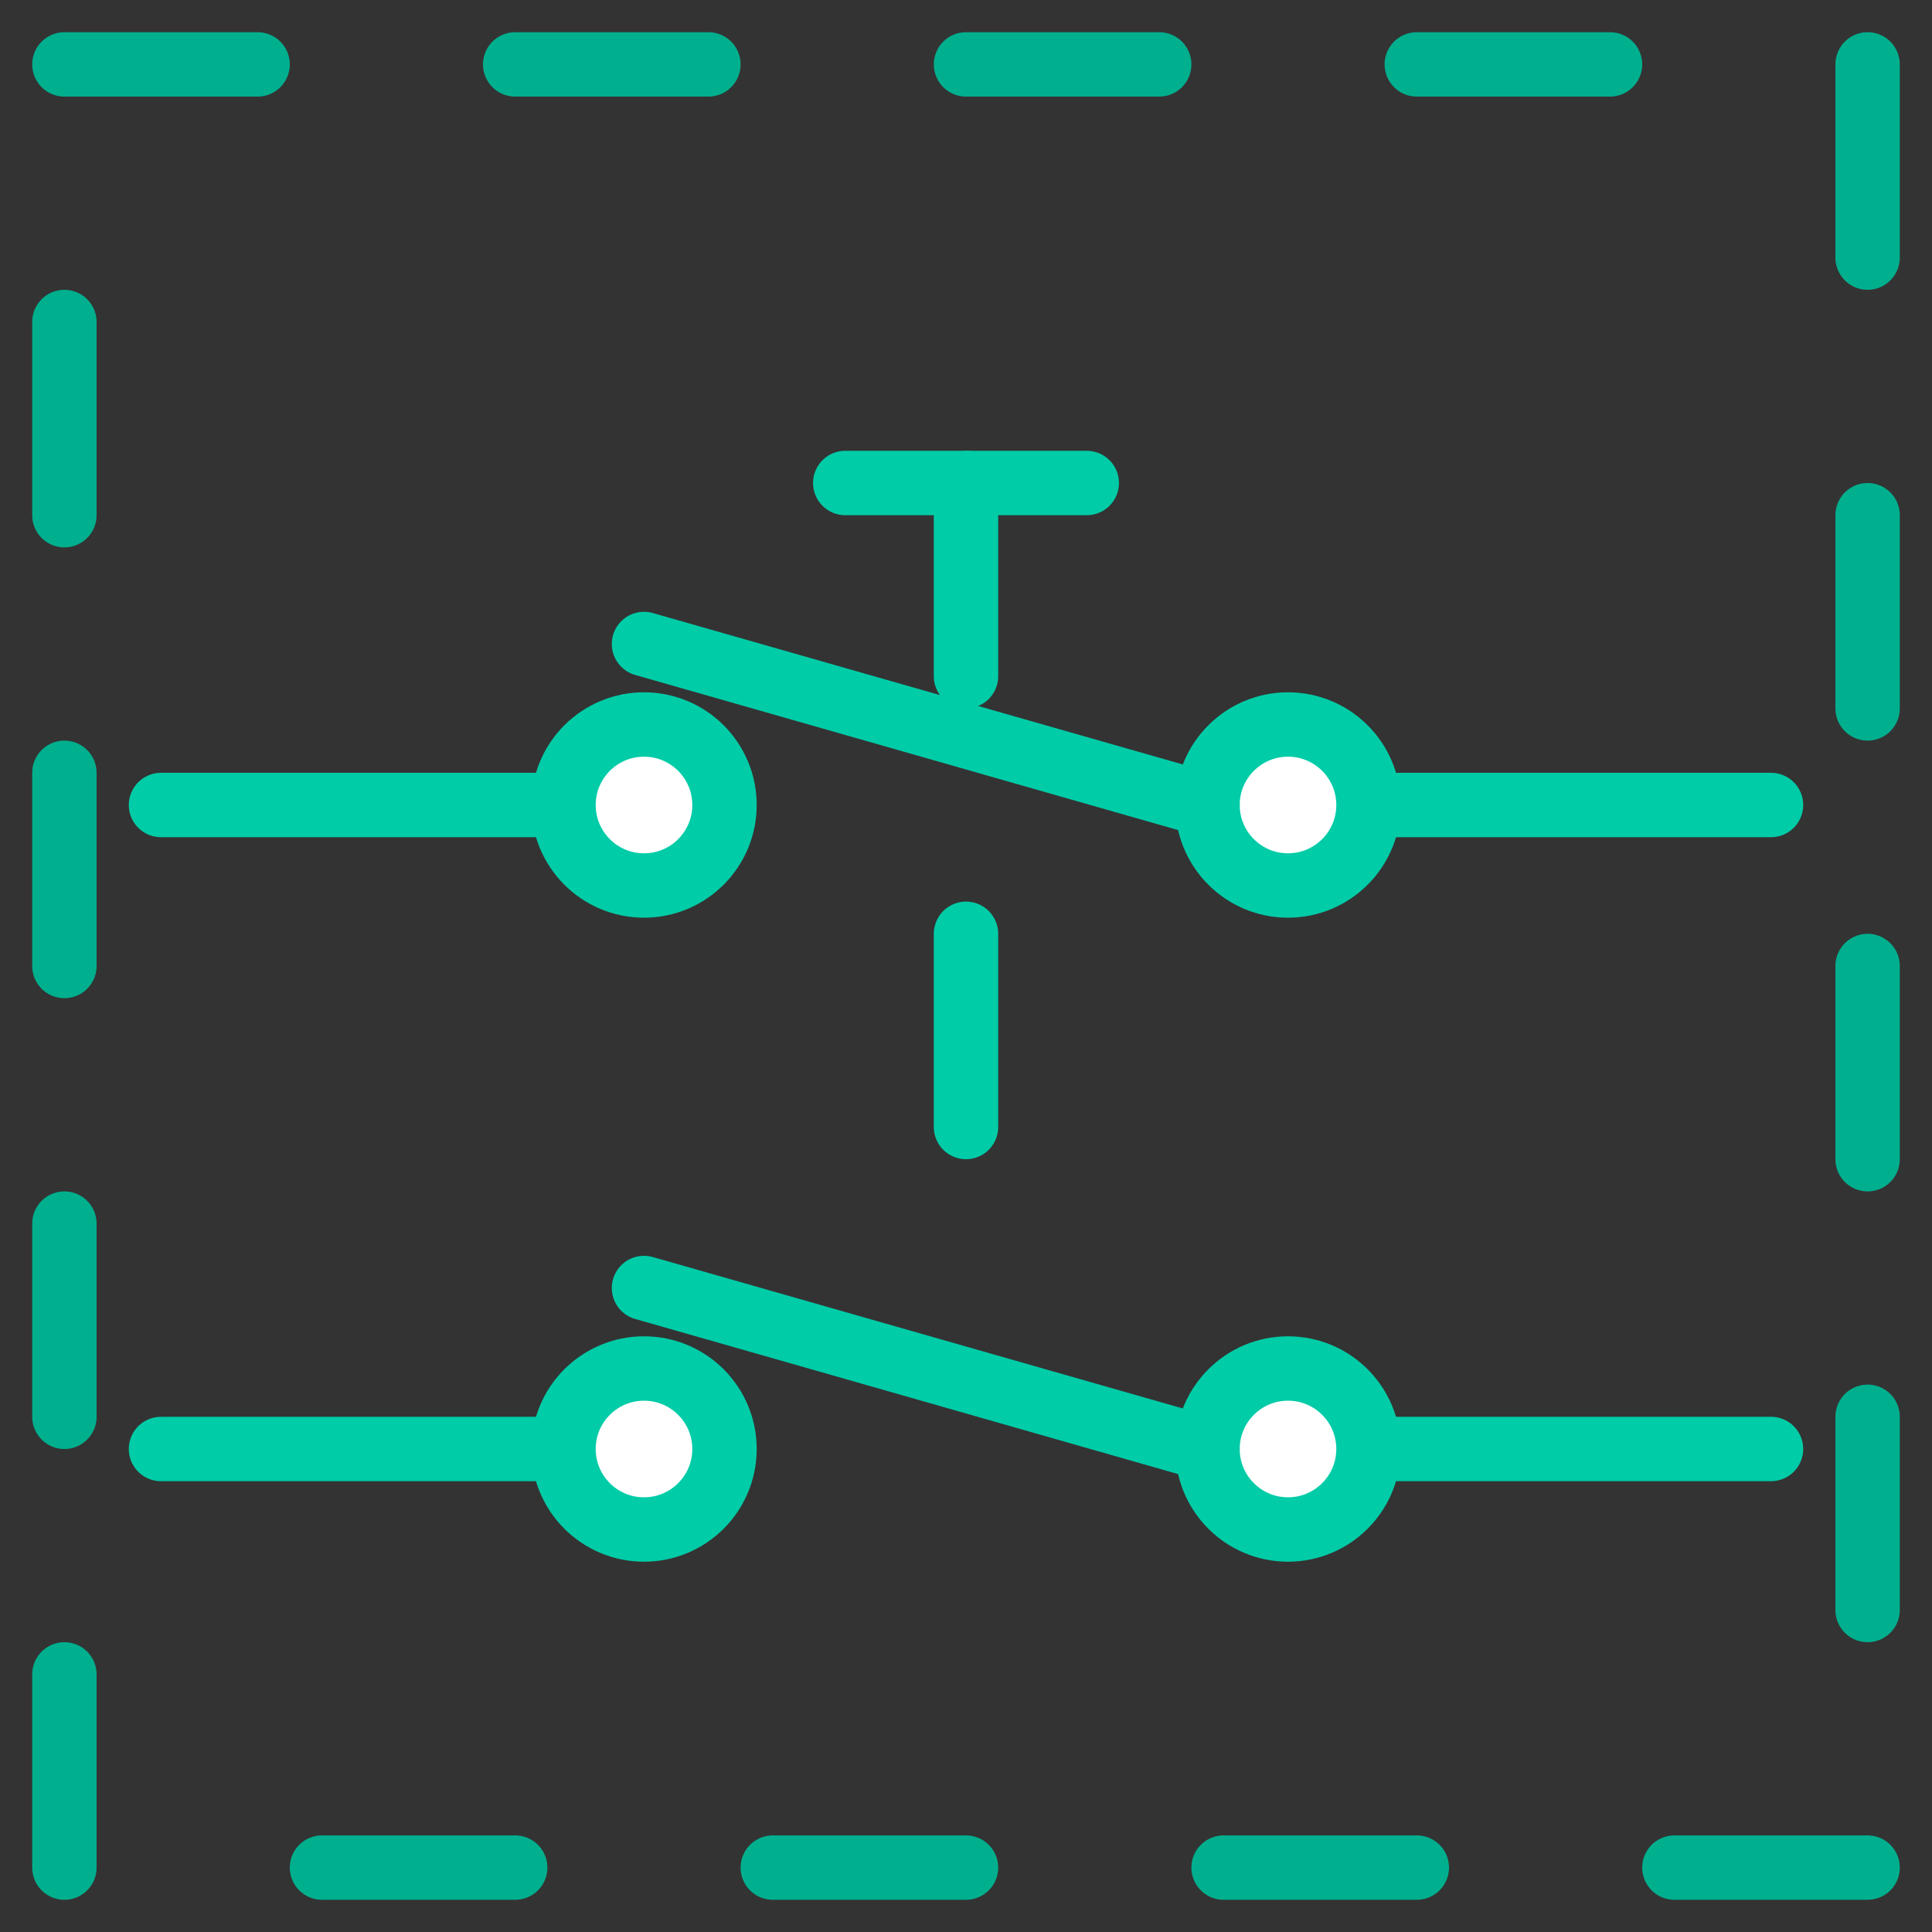
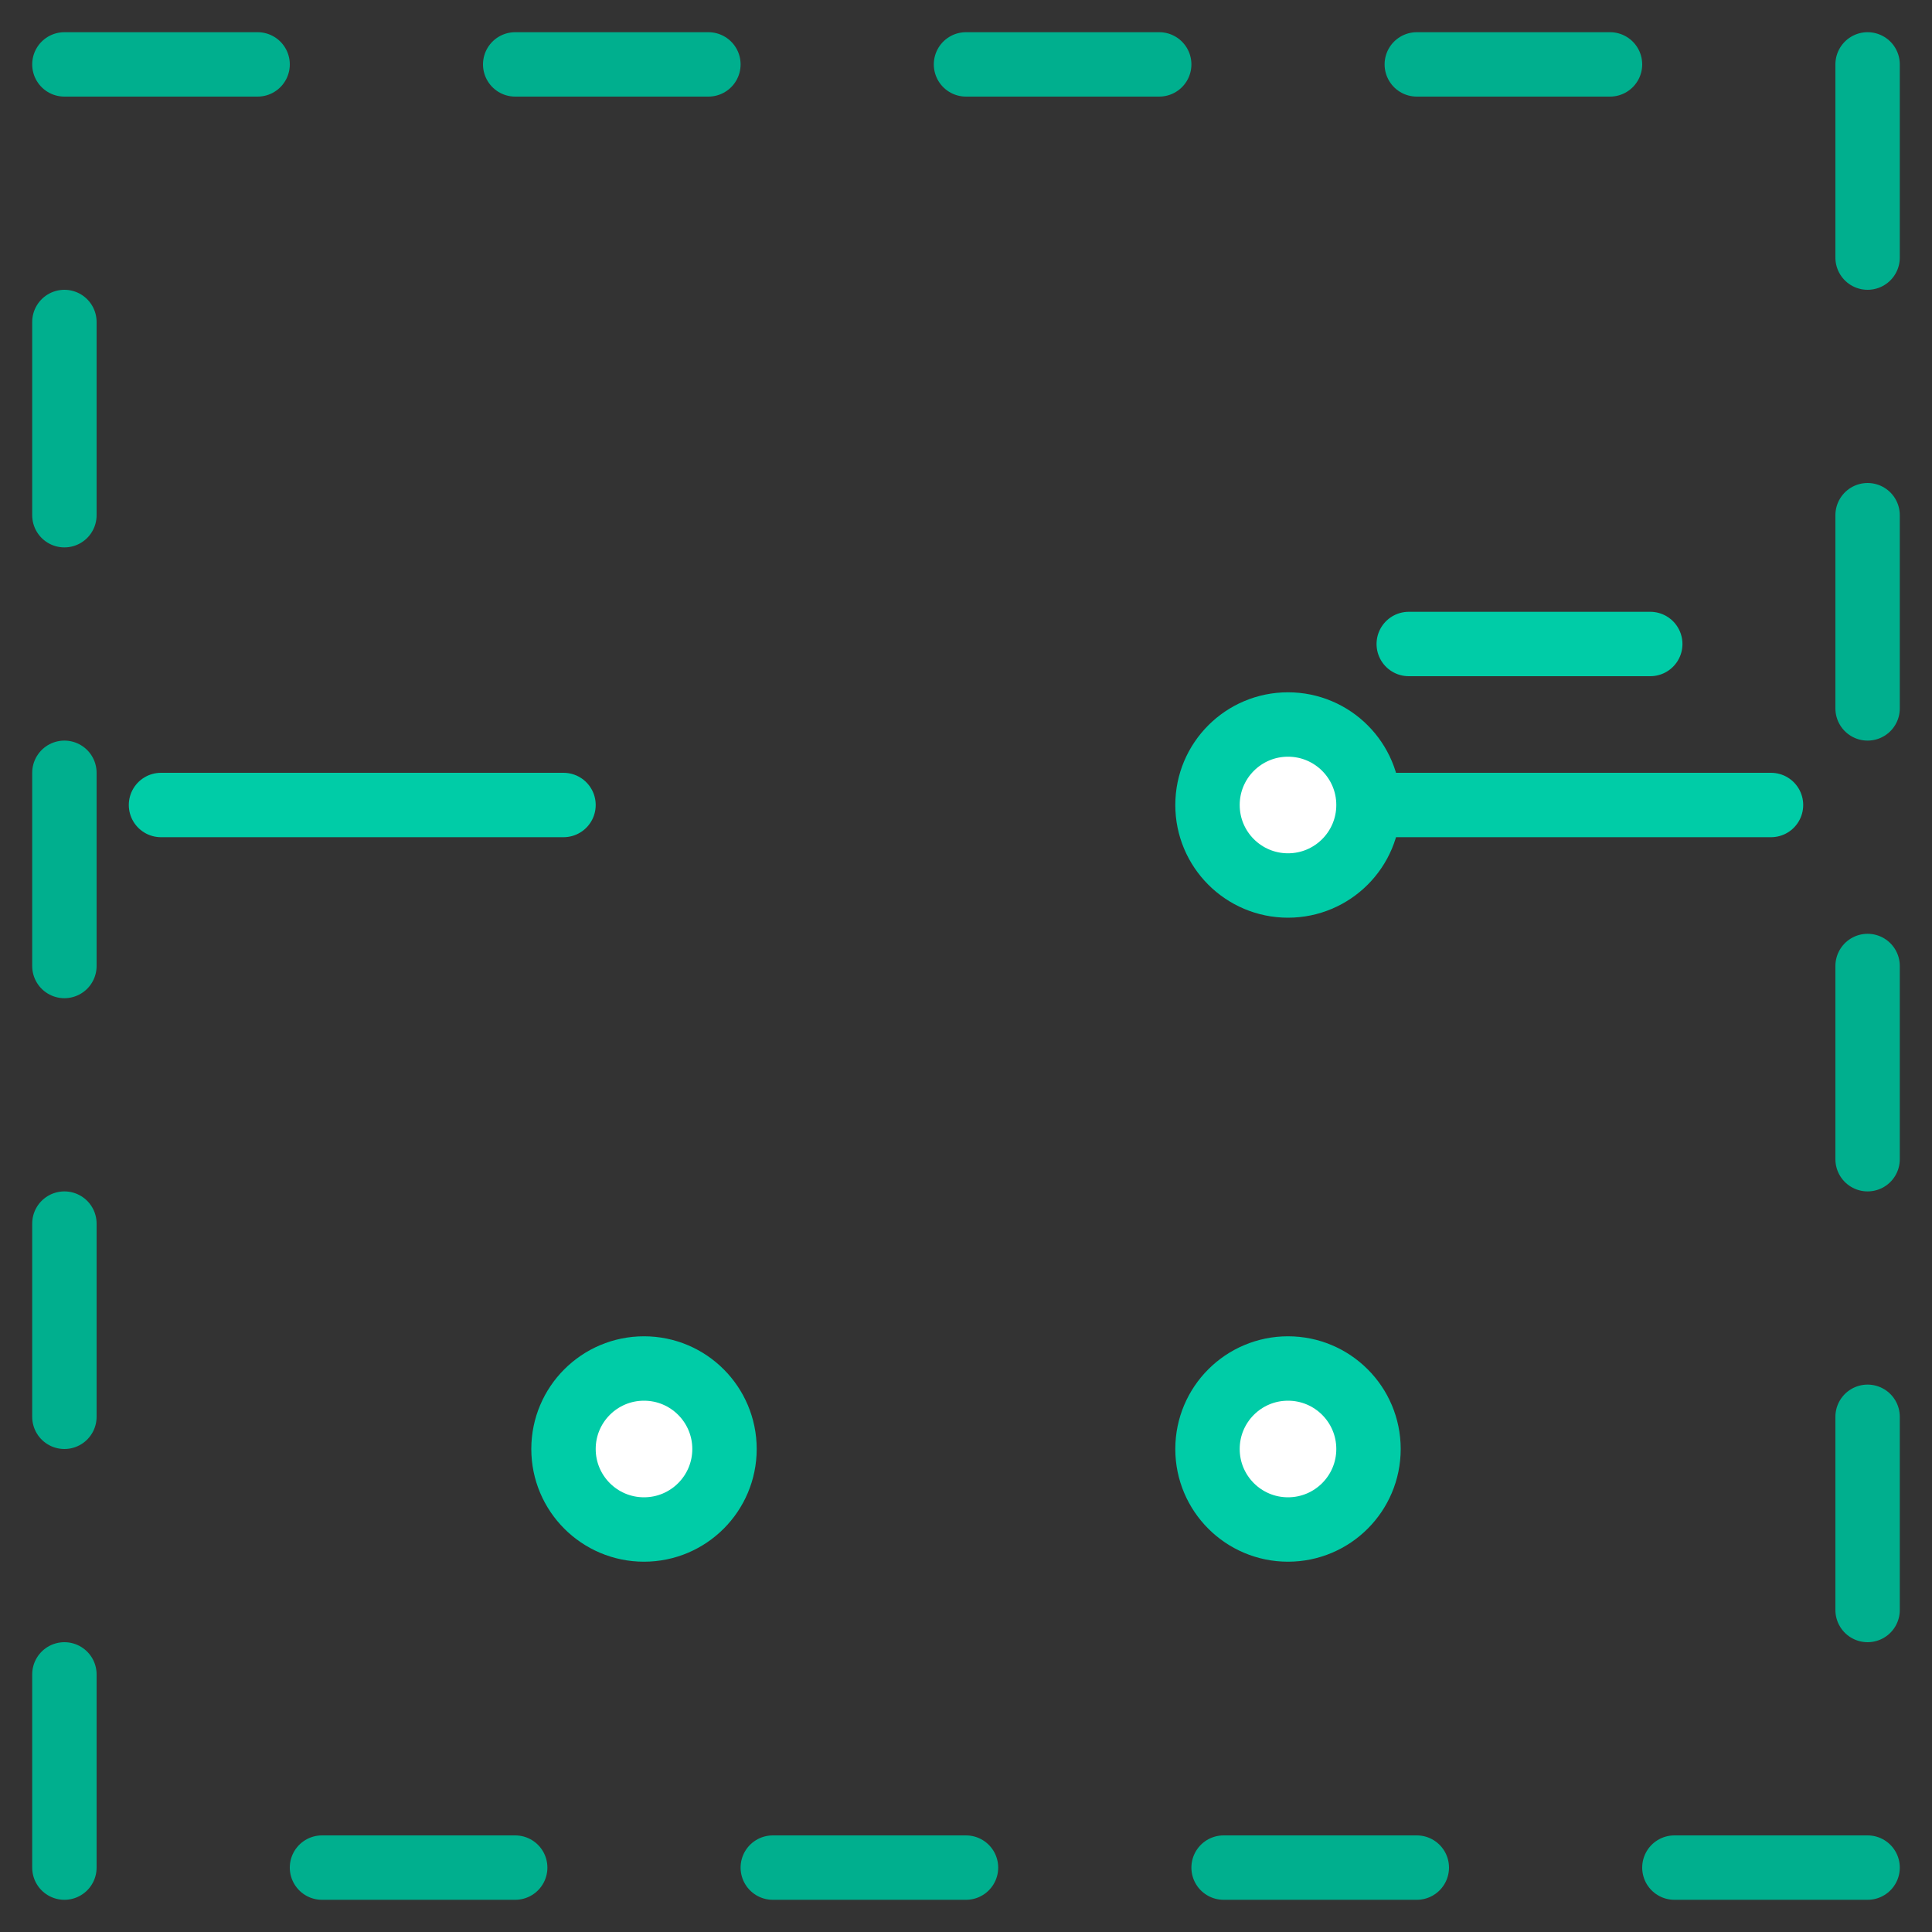
<svg xmlns="http://www.w3.org/2000/svg" width="60" height="60" stroke="#000" stroke-linecap="round" stroke-linejoin="round" fill="#fff" fill-rule="evenodd">
  <rect width="100%" height="100%" fill="#333333" stroke="none" />
  <style>.B{stroke-linejoin:miter}.C{stroke-width:2}.D{stroke:#00cca7}.E{stroke-linecap:butt}.F{stroke-dasharray:6 8}</style>
  <g fill="none" class="B C E">
    <path d="M2 2h56v56H2z" stroke="#00af8e" class="F" />
    <path d="M5 25h12.5M55 25H42.5" class="D" />
  </g>
-   <circle cx="20" cy="25" r="2.5" class="B C D" />
  <circle cx="40" cy="25" r="2.5" class="B C D" />
-   <path d="M37.5 25L20 20M5 45h12.5M55 45H42.5" fill="none" class="E B C D" />
  <circle cx="20" cy="45" r="2.5" class="B C D" />
  <circle cx="40" cy="45" r="2.5" class="B C D" />
  <g fill="none" class="E B C D">
-     <path d="M37.5 45L20 40m6.25-25h7.5" />
-     <path d="M30 15v27.5" class="F" />
+     <path d="M37.5 45m6.25-25h7.5" />
  </g>
</svg>